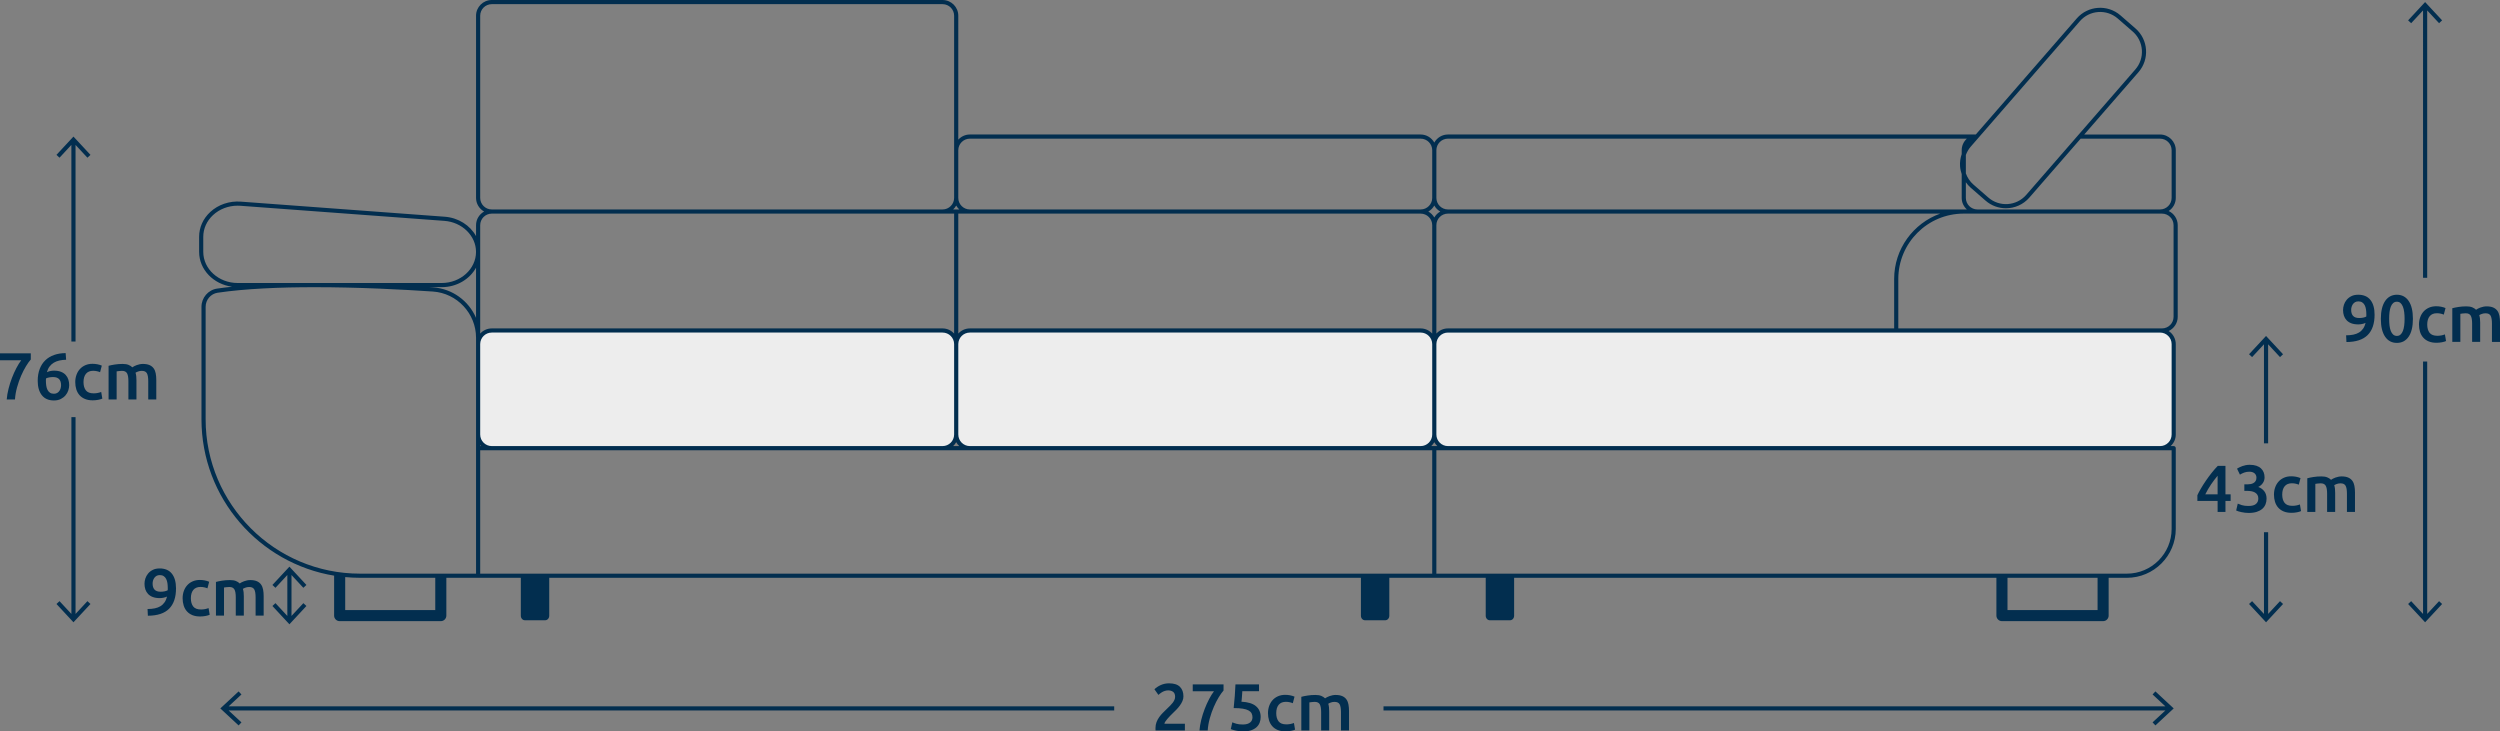
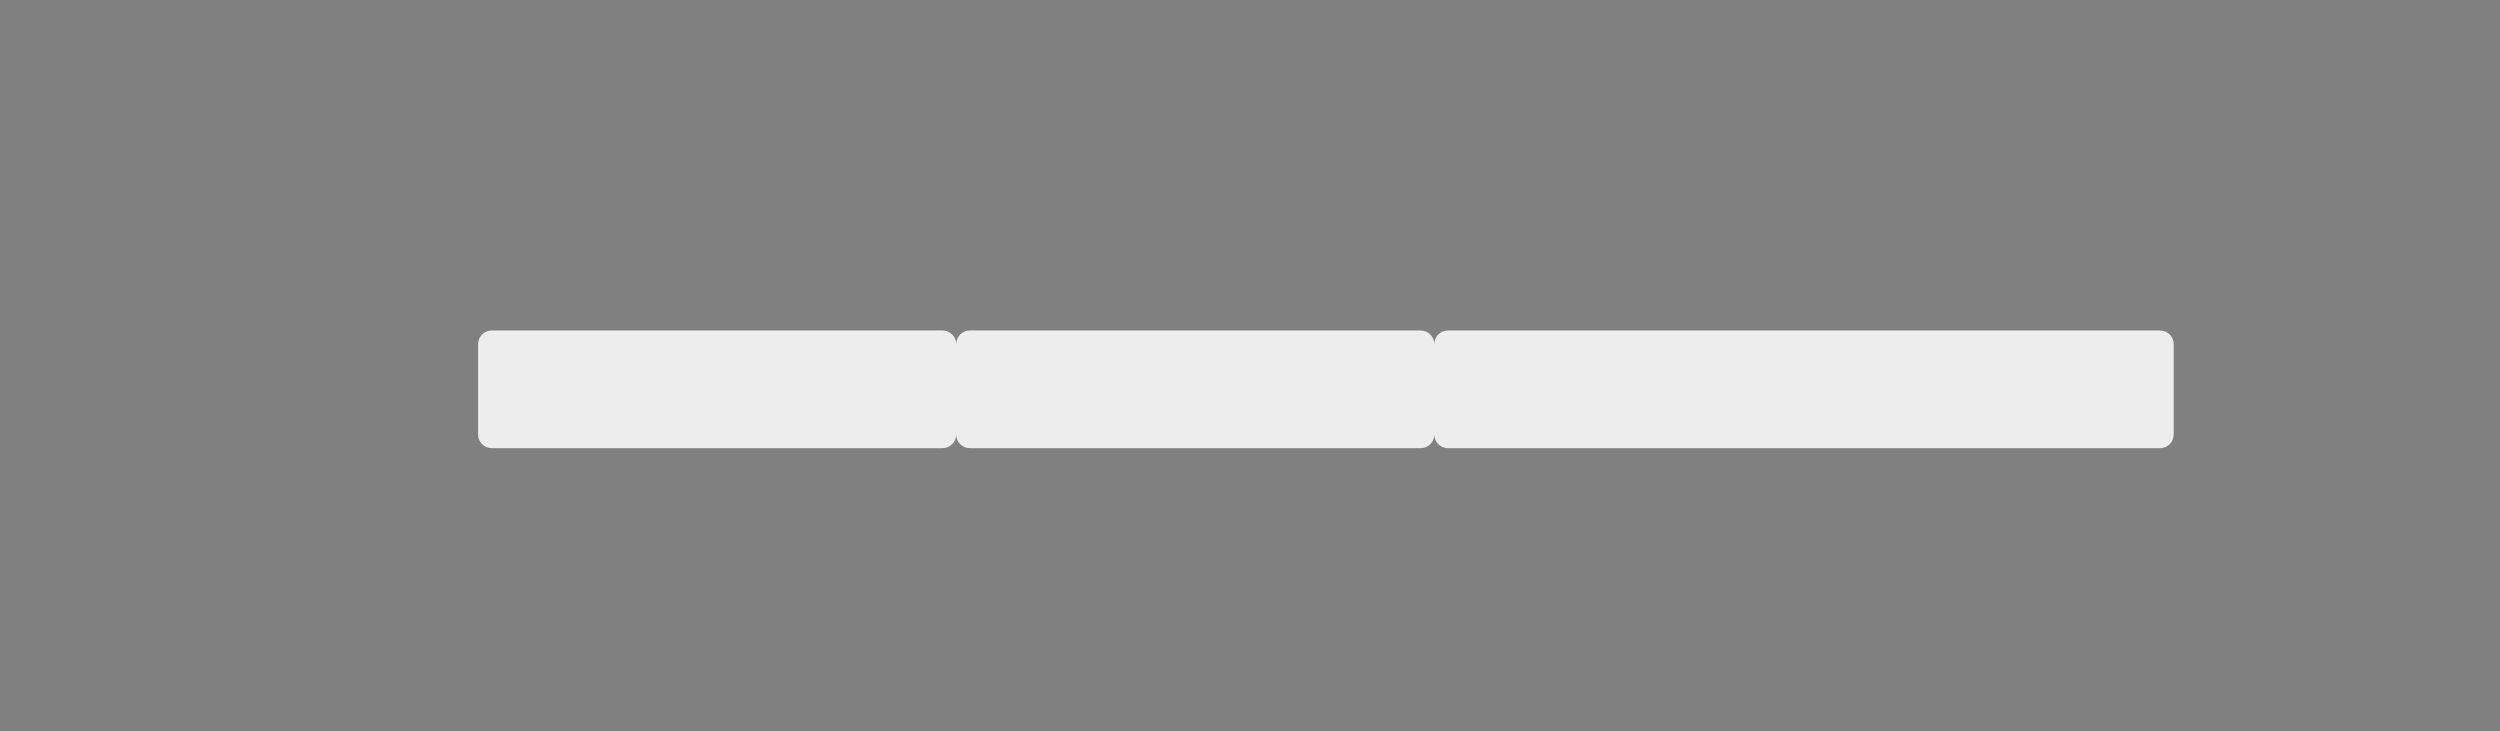
<svg xmlns="http://www.w3.org/2000/svg" viewBox="0 0 615.718 180.157" version="1.1" id="Warstwa_1">
  <rect x="0" y="0" width="615.718" height="180.157" fill="#808080" stroke="none" />
  <defs>
    <style>
      .st0 {
        fill: #022e4f;
      }

      .st1 {
        fill: #ededed;
      }
    </style>
  </defs>
  <path d="M535.356,84.756v22.261c0,1.856-1.504,3.361-3.361,3.361h-175.386c-1.856,0-3.361-1.505-3.361-3.361,0,1.856-1.504,3.361-3.361,3.361h-111.026c-1.856,0-3.361-1.505-3.361-3.361,0,1.856-1.505,3.361-3.361,3.361h-111.026c-1.856,0-3.361-1.505-3.361-3.361v-22.261c0-1.856,1.505-3.361,3.361-3.361h111.026c1.856,0,3.361,1.505,3.361,3.361,0-1.856,1.505-3.361,3.361-3.361h111.026c1.856,0,3.361,1.505,3.361,3.361,0-1.856,1.505-3.361,3.361-3.361h175.386c1.856,0,3.361,1.505,3.361,3.361Z" class="st1" />
-   <path d="M534.122,51.97c1.05-.693,1.746-1.881,1.746-3.231v-11.74c0-2.136-1.738-3.873-3.872-3.873h-18.671l13.361-15.358c2.762-3.175,2.426-8.006-.749-10.767l-3.688-3.209c-3.175-2.764-8.005-2.427-10.769.748l-24.868,28.586h-130.002c-1.446,0-2.696.807-3.36,1.986-.665-1.179-1.914-1.986-3.36-1.986h-111.027c-1.13,0-2.14.495-2.848,1.271V3.872c0-2.136-1.738-3.872-3.872-3.872h-111.027c-2.135,0-3.872,1.737-3.872,3.872v44.867c0,1.447.807,2.696,1.985,3.36-1.178.665-1.985,1.914-1.985,3.361v2.685c-1.455-2.627-4.328-4.52-7.709-4.77l-50.235-3.715c-2.803-.209-5.553.727-7.53,2.564-1.759,1.634-2.728,3.799-2.728,6.096v3.715c0,4.357,3.527,7.965,8.104,8.584-1.269.137-2.512.285-3.693.459-2.184.321-3.832,2.248-3.832,4.482v27.702c0,19.393,14.216,35.523,32.772,38.532h-.104v9.82c0,.754.611,1.365,1.365,1.365h24.913c.755,0,1.365-.611,1.365-1.365v-9.31h7.812c.004 0.0.006.002.01.002h10.52v9.343c0,.614.445,1.111.995,1.111h5.007c.549,0,.995-.497.995-1.111v-9.343h199.907v9.343c0,.614.445,1.111.995,1.111h5.007c.55,0,.995-.497.995-1.111v-9.343h23.742v9.343c0,.614.446,1.111.995,1.111h5.007c.549,0,.995-.497.995-1.111v-9.343h118.78v9.308c0,.754.611,1.365,1.365,1.365h24.913c.755,0,1.365-.611,1.365-1.365v-9.308h4.484c6.643,0,12.048-5.405,12.048-12.047v-19.883c0-.283-.229-.512-.512-.512h-.758c.775-.708,1.27-1.718,1.27-2.848v-22.262c0-1.35-.696-2.537-1.746-3.231,1.31-.622,2.225-1.947,2.225-3.491v-22.574c0-1.544-.914-2.869-2.225-3.491ZM531.996,34.15c1.571,0,2.848,1.278,2.848,2.849v11.74c0,1.571-1.277,2.848-2.848,2.848h-44.982c-1.571,0-2.85-1.277-2.85-2.848v-3.846c.342.476.724.926,1.177,1.32l3.688,3.21c1.443,1.255,3.227,1.871,5.005,1.871,2.134,0,4.256-.887,5.765-2.62l12.635-14.524h19.562ZM512.252,5.212c2.391-2.75,6.573-3.038,9.324-.648l3.688,3.209c2.748,2.392,3.04,6.574.648,9.323l-26.887,30.907c-2.395,2.75-6.575,3.038-9.324.649l-3.688-3.21c-.862-.75-1.472-1.699-1.85-2.744v-4.526c.274-.741.667-1.44,1.201-2.053l26.887-30.907ZM356.609,34.15h127.802c-.776.709-1.271,1.718-1.271,2.849v.963c-.332.958-.476,1.981-.403,3.023.046.655.2,1.281.403,1.888v5.866c0,1.131.495,2.14,1.271,2.848h-127.802c-1.571,0-2.848-1.277-2.848-2.848v-11.74c0-1.571,1.277-2.849,2.848-2.849ZM466.506,80.883h-109.897c-1.129,0-2.138.495-2.847,1.269v-26.692c0-.003-.001-.005-.001-.007.003-1.568,1.279-2.842,2.846-2.842h121.23c-6.595,2.376-11.331,8.677-11.331,16.08v12.192ZM353.248,109.866h-.757c.303-.277.555-.6.758-.96.203.359.455.683.758.96h-.758ZM118.265,109.618c.079.087.161.169.248.248h-.248v-.248ZM118.266,107.017v-22.262c0-1.571,1.277-2.848,2.848-2.848h111.027c1.571,0,2.848,1.277,2.848,2.848v22.262c0,1.571-1.277,2.848-2.848,2.848h-111.027c-1.571,0-2.848-1.277-2.848-2.848ZM349.889,52.612c1.568,0,2.844,1.274,2.848,2.842,0,.002-.001.004-.001.006v26.695c-.709-.775-1.718-1.27-2.848-1.27h-111.027c-1.129,0-2.137.494-2.846,1.267v-29.539h113.874ZM351.776,52.099c.617-.348,1.124-.856,1.473-1.473.348.617.855,1.125,1.473,1.473-.617.348-1.124.855-1.472,1.472-.349-.617-.856-1.124-1.473-1.472ZM235.504,51.588c-.001,0-.001 0-.001 0s-.001-0-.001-0h-.758c.303-.277.555-.601.758-.961.203.36.455.684.758.961h-.756ZM235.501,108.905c.203.36.455.684.758.961h-1.517c.303-.277.555-.601.758-.961ZM236.016,107.017v-22.288c.015-1.559,1.284-2.822,2.846-2.822h111.027c1.571,0,2.848,1.277,2.848,2.848v22.262c0,1.571-1.277,2.848-2.848,2.848h-111.024c-1.571,0-2.848-1.277-2.848-2.848ZM238.862,34.15h111.027c1.571,0,2.848,1.278,2.848,2.849v11.74c0,1.571-1.277,2.848-2.848,2.848h-111.027c-1.571,0-2.848-1.277-2.848-2.848v-11.74c0-1.571,1.277-2.849,2.848-2.849ZM118.266,48.739V3.872c0-1.571,1.277-2.848,2.848-2.848h111.027c1.571,0,2.848,1.277,2.848,2.848v44.867c0,1.571-1.277,2.848-2.848,2.848h-111.027c-1.571,0-2.848-1.277-2.848-2.848ZM121.114,52.612h113.875v29.542c-.709-.775-1.718-1.27-2.848-1.27h-111.027c-1.13,0-2.14.495-2.848,1.27v-26.693c0-1.571,1.277-2.849,2.848-2.849ZM117.242,78.281c-1.797-4.157-5.796-7.18-10.562-7.501-.27-.018-.573-.037-.852-.055h2.942c3.702,0,6.909-1.955,8.473-4.792v12.348ZM50.064,62.036v-3.715c0-2.009.853-3.908,2.402-5.346,1.607-1.492,3.784-2.319,6.062-2.319.231,0,.463.009.696.026l50.235,3.715c4.362.323,7.779,3.678,7.779,7.639,0,4.226-3.799,7.664-8.469,7.664h-50.235c-4.671,0-8.47-3.438-8.47-7.664ZM107.201,150.251h-22.182v-8.121c1.2.112,2.413.176,3.642.176h18.541v7.945ZM117.241,141.282h-28.58c-20.962,0-38.017-17.055-38.017-38.018v-27.702c0-1.73,1.271-3.22,2.958-3.468,6.87-1.011,15.392-1.362,23.899-1.362,10.898,0,21.77.575,29.111,1.07,5.961.402,10.63,5.401,10.63,11.379v58.102ZM118.266,110.89h234.47v30.394H118.266v-30.394ZM516.605,150.251h-22.182v-7.943h22.182v7.943ZM534.844,110.89v19.371c0,6.078-4.946,11.023-11.024,11.023h-170.06v-30.394h181.083ZM534.844,84.756v22.262c0,1.571-1.277,2.848-2.848,2.848h-175.387c-1.569,0-2.844-1.274-2.848-2.842,0-.002.001-.004.001-.007v-22.275c.007-1.565,1.281-2.835,2.847-2.835h175.387c1.571,0,2.848,1.277,2.848,2.848ZM535.323,78.034c0,1.571-1.279,2.849-2.85,2.849h-64.943v-12.192c0-8.866,7.214-16.08,16.08-16.08h48.863c1.571,0,2.85,1.278,2.85,2.849v22.574ZM56.321,173.96h218.092v1.024H56.319l3.149,2.927-.699.75-4.504-4.187,4.504-4.188.699.75-3.147,2.925ZM530.852,170.285l4.504,4.188-4.504,4.187-.699-.75,3.149-2.927h-192.561v-1.024h192.559l-3.147-2.925.699-.75ZM70.768,151.698v-10.079l-2.926,3.149-.75-.699,4.187-4.504,4.188,4.504-.75.699-2.925-3.147v10.075l2.925-3.147.75.699-4.188,4.504-4.187-4.504.75-.699,2.926,3.149ZM554.662,87.947l-.75-.699,4.187-4.504,4.188,4.504-.75.699-2.926-3.148v24.381h-1.024v-24.382l-2.926,3.148ZM561.538,148.056l.75.699-4.188,4.504-4.187-4.504.75-.699,2.926,3.148v-20.136h1.024v20.135l2.926-3.148ZM14.656,38.841l-.75-.699,4.187-4.504,4.188,4.504-.75.699-2.926-3.148v48.427h-1.024v-48.428l-2.926,3.148ZM21.532,148.056l.75.699-4.188,4.504-4.187-4.504.75-.699,2.926,3.148v-48.474h1.024v48.473l2.926-3.148ZM593.838,5.714l-.75-.699,4.187-4.504,4.188,4.504-.75.699-2.925-3.147v65.859h-1.024V2.565l-2.926,3.149ZM600.713,148.056l.75.699-4.188,4.504-4.187-4.504.75-.699,2.926,3.149v-62.157h1.024v62.155l2.925-3.147ZM286.776,178.24h5.047v1.672h-7.226c-.012-.087-.017-.194-.017-.319v-.287c0-.525.085-1.008.255-1.45.169-.443.391-.855.663-1.237.273-.382.58-.743.919-1.081.337-.338.676-.671,1.015-.999.263-.251.513-.497.755-.737.24-.24.451-.477.631-.713.18-.235.324-.475.433-.721.109-.246.164-.5.164-.762,0-.568-.164-.972-.491-1.213-.328-.24-.727-.36-1.196-.36-.307,0-.591.043-.852.131-.263.088-.495.191-.697.311-.201.121-.379.243-.532.369-.153.126-.268.227-.344.303l-.983-1.393c.459-.437.996-.789,1.614-1.057.617-.268,1.28-.401,1.991-.401,1.212,0,2.106.287,2.679.86s.86,1.357.86,2.352c0,.393-.081.778-.245,1.155s-.375.743-.631,1.098c-.257.355-.549.699-.877,1.032-.327.333-.655.658-.983.975-.175.164-.371.361-.589.59s-.427.459-.623.688c-.197.229-.367.451-.508.664-.143.213-.219.391-.229.532ZM293.757,168.556h7.586v1.507c-.36.404-.753.956-1.18,1.655-.425.699-.831,1.489-1.212,2.368-.383.879-.713,1.822-.992,2.827-.279,1.005-.451,2.004-.516,2.998h-2.031c.065-.83.212-1.704.441-2.622s.511-1.811.844-2.679c.333-.869.699-1.682,1.099-2.442.397-.759.793-1.395,1.187-1.909h-5.226v-1.704ZM309.33,173.922c.771.65,1.155,1.538,1.155,2.663,0,.513-.087.989-.261,1.425-.175.437-.443.814-.803,1.131-.361.317-.815.565-1.36.745-.547.18-1.185.271-1.918.271-.295,0-.595-.022-.901-.066-.305-.043-.597-.095-.876-.155s-.527-.123-.745-.189c-.219-.065-.383-.125-.492-.18l.377-1.672c.229.109.56.227.991.353.432.125.959.188,1.582.188.425,0,.792-.046,1.097-.139.307-.093.555-.221.745-.385.192-.164.331-.353.419-.565.087-.213.131-.439.131-.68,0-.361-.071-.683-.213-.967-.141-.284-.391-.524-.745-.721s-.829-.344-1.425-.443c-.595-.098-1.347-.147-2.252-.147.12-1.049.212-2.046.277-2.99.067-.945.12-1.893.164-2.843h5.801v1.672h-4.112c-.011.185-.024.396-.041.631-.016.235-.032.473-.049.713-.016.24-.035.469-.057.688-.021.219-.043.404-.065.557,1.618.087,2.811.456,3.58,1.105ZM318.678,178.06l.279,1.639c-.219.109-.548.207-.991.295s-.899.131-1.368.131c-.732,0-1.368-.112-1.91-.335-.54-.224-.988-.535-1.343-.934-.356-.399-.62-.874-.795-1.425s-.263-1.149-.263-1.794c0-.633.099-1.226.295-1.778.197-.551.479-1.029.844-1.433s.811-.721,1.336-.951c.524-.229,1.113-.344,1.77-.344.808,0,1.572.147,2.294.443l-.427,1.622c-.229-.099-.488-.18-.777-.246-.289-.065-.599-.098-.925-.098-.776,0-1.367.243-1.771.729-.404.487-.605,1.172-.605,2.057,0,.852.191,1.526.573,2.024s1.027.745,1.934.745c.339,0,.672-.033.999-.098.328-.066.612-.148.852-.246ZM332.106,173.496c.093.487.14,1.019.14,1.598v4.817h-1.983v-4.506c0-.896-.109-1.543-.328-1.942-.219-.399-.639-.598-1.261-.598-.317,0-.617.052-.901.156s-.497.205-.639.303c.088.273.148.563.18.869.033.306.049.633.049.983v4.735h-1.983v-4.506c0-.896-.112-1.543-.336-1.942-.224-.399-.641-.598-1.253-.598-.219,0-.459.017-.72.049-.263.033-.459.06-.591.082v6.915h-1.983v-8.291c.383-.109.883-.213,1.5-.311.616-.099,1.269-.148,1.958-.148.591,0,1.073.077,1.451.229.376.153.691.355.941.607.12-.087.273-.181.459-.279.187-.098.393-.189.623-.271.229-.081.472-.15.729-.205.256-.054.516-.082.779-.082.665,0,1.215.096,1.647.287.431.191.769.459,1.016.803.245.344.415.759.507,1.245ZM39.306,139.999c-.644,0-1.201.117-1.671.352-.471.235-.859.538-1.164.909s-.529.778-.672,1.221c-.141.442-.212.877-.212,1.303,0,.491.071.95.212,1.376.143.426.364.8.664,1.123.3.322.688.573,1.163.753.476.18,1.052.271,1.73.271.295,0,.6-.033.917-.099s.607-.158.868-.279c-.141.568-.349,1.046-.623,1.434-.273.387-.608.702-1.007.942-.4.24-.864.415-1.393.524-.529.109-1.123.164-1.778.164l.081,1.655c2.35-.011,4.091-.584,5.227-1.72s1.704-2.808,1.704-5.015c0-1.562-.341-2.772-1.024-3.629s-1.691-1.286-3.023-1.286ZM41.32,145.062c0,.087-.005.191-.016.311-.219.12-.48.21-.787.27-.305.06-.617.09-.933.09-.688,0-1.193-.169-1.516-.508-.321-.338-.483-.841-.483-1.507,0-.229.032-.464.097-.704.067-.241.169-.465.312-.672.141-.207.325-.377.549-.508.223-.131.493-.197.811-.197.383,0,.701.085.959.254.256.169.459.399.605.688.148.29.252.629.312,1.016.06.388.089.8.089,1.237v.229ZM51.365,149.765l.279,1.639c-.219.109-.549.207-.992.295-.441.087-.899.131-1.368.131-.732,0-1.368-.112-1.908-.335-.541-.224-.989-.535-1.344-.934s-.62-.874-.795-1.425-.261-1.149-.261-1.794c0-.633.097-1.226.295-1.778.196-.551.477-1.029.844-1.433.365-.404.811-.721,1.335-.951s1.115-.344,1.77-.344c.808,0,1.574.147,2.294.443l-.425,1.622c-.229-.099-.489-.18-.779-.246-.289-.065-.597-.098-.925-.098-.776,0-1.365.243-1.77.729-.404.487-.607,1.172-.607,2.057,0,.852.192,1.526.573,2.024.383.497,1.027.745,1.934.745.339,0,.672-.033,1-.098.328-.066.612-.148.852-.246ZM62.951,151.616v-4.506c0-.896-.109-1.543-.328-1.942-.219-.399-.639-.598-1.261-.598-.317,0-.617.052-.901.156s-.497.205-.639.303c.087.273.147.563.18.869.032.306.049.633.049.983v4.735h-1.983v-4.506c0-.896-.112-1.543-.336-1.942-.224-.399-.641-.598-1.253-.598-.219,0-.459.017-.721.049-.261.033-.459.06-.589.082v6.915h-1.983v-8.291c.383-.109.881-.213,1.499-.311.617-.099,1.271-.148,1.959-.148.589,0,1.073.077,1.449.229.377.153.691.355.943.607.12-.087.272-.181.459-.279.185-.098.393-.189.623-.271.229-.081.472-.15.729-.205.256-.054.516-.082.777-.082.667,0,1.215.096,1.647.287.432.191.771.459,1.016.803s.415.759.508,1.245c.092.487.139,1.019.139,1.598v4.817h-1.982ZM0,87.028h7.586v1.507c-.36.404-.753.956-1.179,1.655-.427.699-.831,1.489-1.213,2.368-.383.879-.712,1.822-.991,2.827-.279,1.005-.451,2.004-.516,2.998H1.655c.065-.83.213-1.704.443-2.622s.511-1.811.844-2.679c.333-.869.699-1.682,1.097-2.442s.795-1.395,1.188-1.909H0v-1.704ZM16.131,97.376c.312-.366.541-.773.689-1.221.147-.448.22-.885.22-1.311,0-.47-.068-.921-.204-1.352-.137-.431-.352-.811-.648-1.139-.295-.327-.679-.587-1.155-.778-.475-.191-1.051-.287-1.728-.287-.633,0-1.219.125-1.754.377.153-.557.373-1.027.664-1.409.289-.382.636-.693,1.04-.934.404-.24.863-.417,1.376-.532s1.065-.177,1.655-.189l-.115-1.638c-1.06.011-2.012.167-2.859.467-.847.301-1.568.74-2.163,1.319-.596.579-1.055,1.292-1.376,2.138-.323.847-.484,1.817-.484,2.909,0,1.507.341,2.69,1.024,3.547.683.858,1.675,1.287,2.974,1.287.645,0,1.203-.118,1.672-.353s.86-.535,1.171-.901ZM14.632,96.27c-.141.207-.325.377-.549.508-.224.131-.493.196-.811.196-.383,0-.701-.084-.959-.253-.256-.169-.459-.399-.605-.689-.148-.289-.252-.628-.312-1.015-.06-.388-.089-.8-.089-1.237,0-.098.003-.199.008-.303.005-.103.013-.199.024-.287.24-.109.508-.191.803-.245.296-.055.601-.082.917-.082.689,0,1.191.172,1.508.516.316.344.475.844.475,1.499,0,.229-.032.467-.097.713-.067.245-.171.473-.312.68ZM24.923,96.532l.279,1.639c-.219.109-.549.207-.992.295-.441.087-.899.131-1.368.131-.732,0-1.368-.112-1.908-.335-.541-.224-.989-.535-1.344-.934s-.62-.874-.795-1.425-.261-1.149-.261-1.794c0-.633.097-1.226.295-1.778.196-.551.477-1.029.844-1.433.365-.404.811-.721,1.335-.951s1.115-.344,1.77-.344c.808,0,1.574.147,2.294.443l-.425,1.622c-.229-.099-.489-.18-.779-.246-.289-.065-.597-.098-.925-.098-.776,0-1.365.243-1.77.729-.404.487-.607,1.172-.607,2.057,0,.852.192,1.526.573,2.024.383.497,1.027.745,1.934.745.339,0,.672-.033,1-.098.328-.066.612-.148.852-.246ZM36.179,91.935c-.219-.399-.639-.598-1.261-.598-.317,0-.617.052-.901.156s-.497.205-.639.303c.088.273.148.563.18.869.033.306.049.633.049.983v4.735h-1.983v-4.506c0-.896-.112-1.543-.336-1.942-.224-.399-.641-.598-1.253-.598-.219,0-.459.017-.72.049-.263.033-.459.06-.591.082v6.915h-1.983v-8.291c.383-.109.883-.213,1.5-.311.616-.099,1.269-.148,1.958-.148.591,0,1.073.077,1.451.229.376.153.691.355.941.607.12-.087.273-.181.459-.279.187-.098.393-.189.623-.271.229-.081.472-.15.729-.205.256-.054.516-.082.779-.082.665,0,1.215.096,1.647.287.431.191.769.459,1.016.803.245.344.415.759.507,1.245.093.487.14,1.019.14,1.598v4.817h-1.983v-4.506c0-.896-.109-1.543-.328-1.942ZM548.101,114.732h-1.884c-.503.513-1.005,1.087-1.508,1.72-.503.634-.977,1.278-1.425,1.934s-.855,1.295-1.22,1.918c-.367.623-.659,1.174-.877,1.655v1.409h4.982v2.72h1.934v-2.72h1.277v-1.622h-1.277v-7.013ZM546.168,121.744h-3.031c.196-.404.415-.811.655-1.221.24-.409.492-.811.753-1.204.263-.393.533-.77.812-1.131.277-.36.548-.699.811-1.015v4.571ZM555.794,126.062c-.552.18-1.209.271-1.975.271-.295,0-.597-.019-.909-.057-.311-.039-.605-.088-.884-.148-.279-.059-.533-.125-.763-.196-.229-.071-.404-.139-.524-.205l.393-1.688c.229.109.563.232,1.0.369.436.137.977.205,1.622.205.863,0,1.485-.166,1.868-.499s.573-.779.573-1.335c0-.361-.073-.661-.221-.901-.148-.24-.349-.434-.607-.581-.256-.148-.551-.251-.884-.311s-.685-.091-1.057-.091h-.672v-1.606h.82c.251,0,.505-.025.761-.074.257-.049.489-.136.697-.262.207-.125.376-.292.507-.499.132-.207.197-.475.197-.803,0-.262-.049-.485-.148-.671-.097-.186-.227-.339-.384-.459-.159-.12-.343-.207-.549-.263-.208-.054-.427-.081-.656-.081-.491,0-.928.073-1.311.221s-.72.314-1.016.5l-.72-1.475c.152-.098.339-.202.557-.311.217-.109.461-.213.728-.311.268-.098.555-.177.861-.237.305-.06.628-.09.967-.09.633,0,1.179.076,1.638.229.459.153.839.369,1.139.647.301.279.525.607.672.983.148.377.221.789.221,1.237,0,.525-.145.995-.435,1.409-.289.415-.663.732-1.121.95.589.208,1.079.552,1.465,1.033.388.481.583,1.097.583,1.852,0,.503-.088.969-.263,1.401s-.443.803-.803,1.114-.817.557-1.368.737ZM566.437,124.235l.279,1.639c-.219.109-.549.207-.992.295-.441.087-.899.131-1.368.131-.732,0-1.368-.112-1.908-.335-.541-.224-.989-.535-1.344-.934s-.62-.874-.795-1.425-.261-1.149-.261-1.794c0-.633.097-1.226.295-1.778.196-.551.477-1.029.844-1.433.365-.404.811-.721,1.335-.951s1.115-.344,1.77-.344c.808,0,1.574.147,2.294.443l-.425,1.622c-.229-.099-.489-.18-.779-.246-.289-.065-.597-.098-.925-.098-.776,0-1.365.243-1.77.729-.404.487-.607,1.172-.607,2.057,0,.852.192,1.526.573,2.024.383.497,1.027.745,1.934.745.339,0,.672-.033,1-.098.328-.066.612-.148.852-.246ZM579.863,119.671c.093.487.14,1.019.14,1.598v4.817h-1.983v-4.506c0-.896-.109-1.543-.328-1.942-.219-.399-.639-.598-1.261-.598-.317,0-.617.052-.901.156s-.497.205-.639.303c.088.273.148.563.18.869.033.306.049.633.049.983v4.735h-1.983v-4.506c0-.896-.112-1.543-.336-1.942-.224-.399-.641-.598-1.253-.598-.219,0-.459.017-.72.049-.263.033-.459.06-.591.082v6.915h-1.983v-8.291c.383-.109.883-.213,1.5-.311.616-.099,1.269-.148,1.958-.148.591,0,1.073.077,1.451.229.376.153.691.355.941.607.12-.087.273-.181.459-.279.187-.098.393-.189.623-.271.229-.081.472-.15.729-.205.256-.054.516-.082.779-.082.665,0,1.215.096,1.647.287.431.191.769.459,1.016.803.245.344.415.759.507,1.245ZM580.785,72.589c-.645,0-1.203.117-1.672.352-.469.235-.857.538-1.163.909-.307.371-.531.778-.672,1.221-.143.442-.213.877-.213,1.303,0,.491.071.95.213,1.376.141.426.363.8.664,1.123.3.322.688.573,1.163.753s1.051.271,1.728.271c.296,0,.601-.033.919-.099.316-.065.605-.158.868-.279-.143.568-.351,1.046-.623,1.434-.273.387-.609.702-1.008.942s-.863.415-1.392.524c-.531.109-1.123.164-1.779.164l.083,1.655c2.348-.011,4.091-.584,5.227-1.72s1.704-2.808,1.704-5.015c0-1.562-.341-2.772-1.024-3.629s-1.691-1.286-3.023-1.286ZM582.8,77.652c0,.087-.005.191-.016.311-.219.12-.481.21-.787.27-.307.06-.617.09-.935.09-.688,0-1.193-.169-1.515-.508-.323-.338-.484-.841-.484-1.507,0-.229.033-.464.099-.704.065-.241.169-.465.311-.672.143-.207.325-.377.549-.508.224-.131.495-.197.811-.197.383,0,.703.085.959.254.257.169.459.399.607.688.147.29.251.629.311,1.016.06.388.091.8.091,1.237v.229ZM594.269,78.52c0-1.912-.349-3.378-1.048-4.4-.699-1.021-1.666-1.531-2.9-1.531-.612,0-1.16.131-1.647.393-.487.263-.901.645-1.245,1.147s-.605,1.122-.787,1.86c-.18.737-.269,1.582-.269,2.532,0,1.912.349,3.378,1.048,4.4s1.666,1.532,2.9,1.532,2.202-.511,2.9-1.532,1.048-2.488,1.048-4.4ZM592.123,80.175c-.065.514-.172.959-.32,1.335-.147.377-.341.675-.581.893s-.541.327-.901.327-.664-.109-.909-.327-.443-.517-.589-.893c-.148-.377-.252-.821-.312-1.335-.06-.513-.089-1.065-.089-1.655s.029-1.141.089-1.655.164-.959.312-1.335c.147-.377.344-.674.589-.893s.549-.328.909-.328.661.109.901.328.435.516.581.893c.148.377.255.822.32,1.335s.097,1.065.097,1.655-.032,1.141-.097,1.655ZM602.151,82.355l.279,1.639c-.219.109-.549.207-.992.295-.441.087-.899.131-1.368.131-.732,0-1.368-.112-1.908-.335-.541-.224-.989-.535-1.344-.934s-.62-.874-.795-1.425-.261-1.149-.261-1.794c0-.633.097-1.226.295-1.778.196-.551.477-1.029.844-1.433.365-.404.811-.721,1.335-.951s1.115-.344,1.77-.344c.808,0,1.574.147,2.294.443l-.425,1.622c-.229-.099-.489-.18-.779-.246-.289-.065-.597-.098-.925-.098-.776,0-1.365.243-1.77.729-.404.487-.607,1.172-.607,2.057,0,.852.192,1.526.573,2.024.383.497,1.027.745,1.934.745.339,0,.672-.033,1-.098.328-.066.612-.148.852-.246ZM615.718,79.389v4.817h-1.983v-4.506c0-.896-.109-1.543-.328-1.942-.219-.399-.639-.598-1.261-.598-.317,0-.617.052-.901.156s-.497.205-.639.303c.088.273.148.563.18.869.033.306.049.633.049.983v4.735h-1.983v-4.506c0-.896-.112-1.543-.336-1.942-.224-.399-.641-.598-1.253-.598-.219,0-.459.017-.72.049-.263.033-.459.06-.591.082v6.915h-1.983v-8.291c.383-.109.883-.213,1.5-.311.616-.099,1.269-.148,1.958-.148.591,0,1.073.077,1.451.229.376.153.691.355.941.607.12-.087.273-.181.459-.279.187-.098.393-.189.623-.271.229-.081.472-.15.729-.205.256-.054.516-.082.779-.082.665,0,1.215.096,1.647.287.431.191.769.459,1.016.803.245.344.415.759.507,1.245.093.487.14,1.019.14,1.598Z" class="st0" />
</svg>